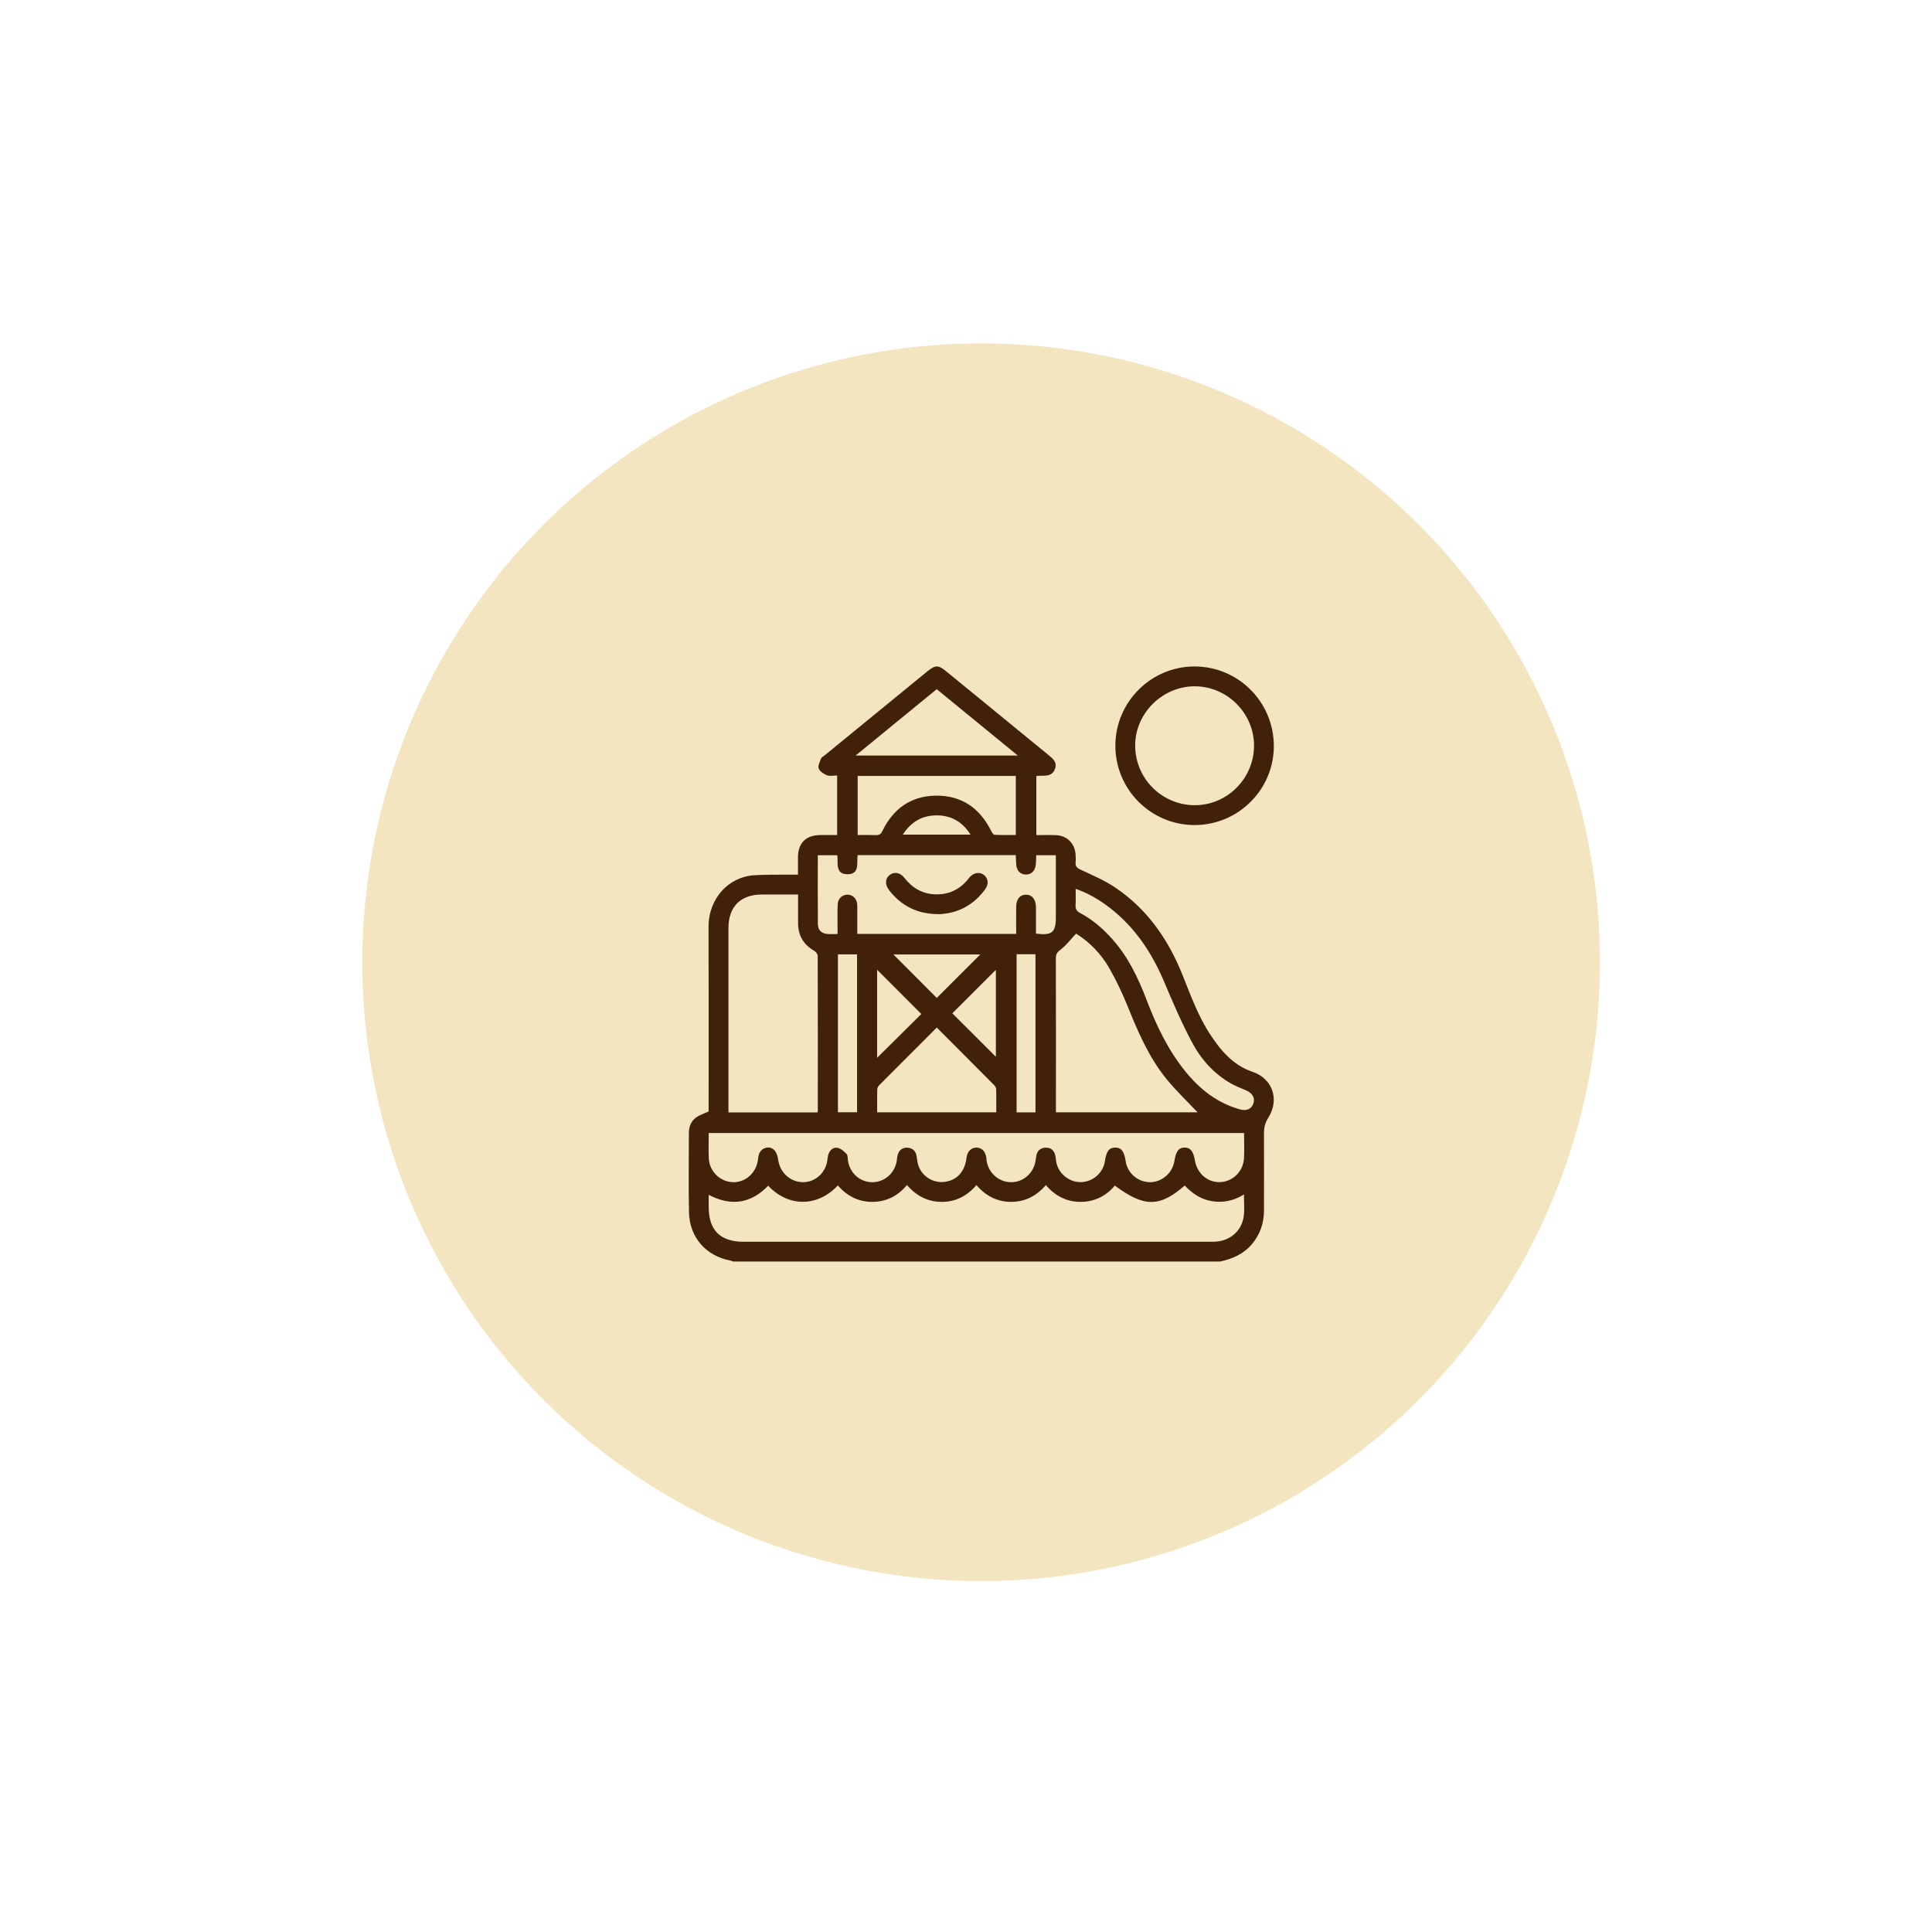
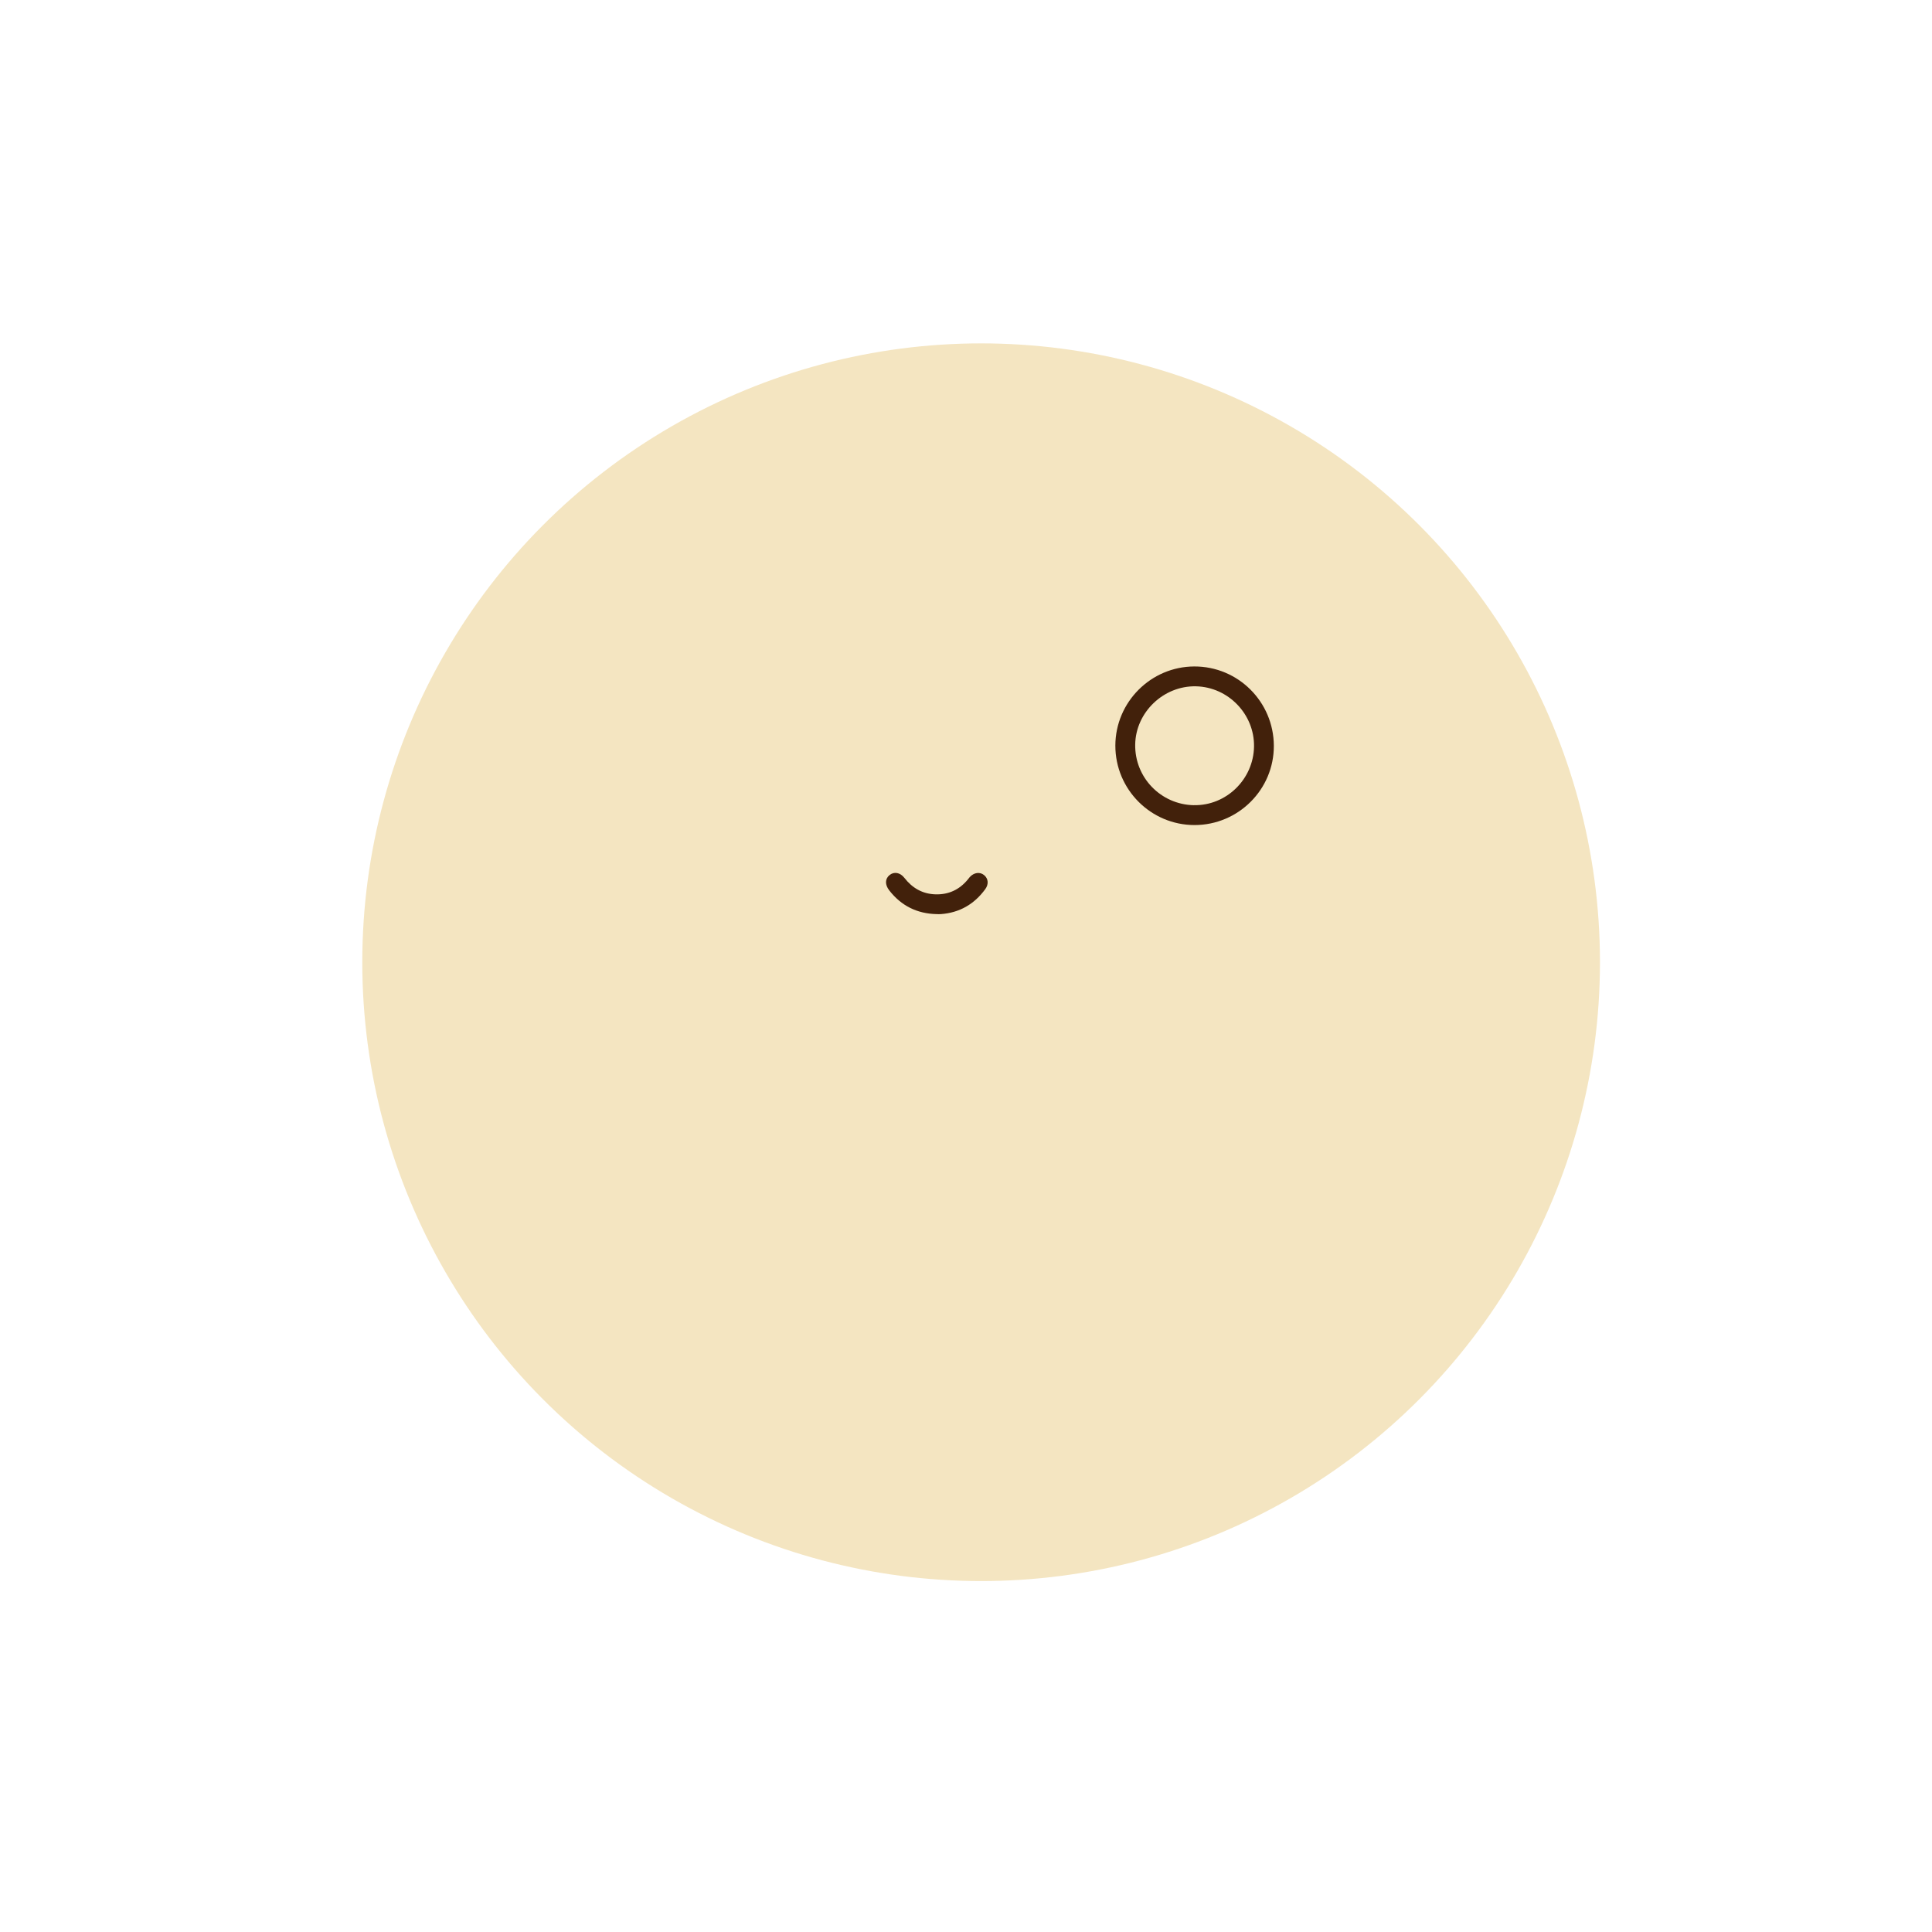
<svg xmlns="http://www.w3.org/2000/svg" id="Layer_1" data-name="Layer 1" viewBox="0 0 512 512">
  <defs>
    <style>      .cls-1 {        fill: #f4e5c1;      }      .cls-2 {        fill: #42210b;      }    </style>
  </defs>
  <circle class="cls-1" cx="260.01" cy="255" r="164" />
  <g>
-     <path class="cls-2" d="m323.3,334.31h-129.05c-.19-.07-.37-.18-.57-.22-6.54-1.19-10.96-6.14-11.09-12.82-.15-7.03-.04-14.06-.03-21.1,0-1.69.64-3.16,2.03-4.11.94-.64,2.07-.98,3.2-1.5,0-.53,0-1.14,0-1.75,0-15.71.04-31.41-.02-47.12-.03-7.62,5.35-13.35,12.15-13.75,3.07-.18,6.15-.11,9.23-.15.74,0,1.49,0,2.32,0,0-1.73-.01-3.21,0-4.69.03-3.7,2.12-5.77,5.86-5.8,1.52-.01,3.03,0,4.52,0v-15.78c-.99,0-1.95.24-2.7-.06-.86-.34-1.89-1.03-2.19-1.81-.27-.71.31-1.77.63-2.63.13-.34.59-.55.91-.81,9.1-7.44,18.19-14.88,27.29-22.32,2.07-1.69,2.87-1.69,4.97.03,3.89,3.18,7.79,6.37,11.68,9.55,5.12,4.19,10.25,8.39,15.37,12.58,1.18.96,2.4,1.91,1.78,3.7-.62,1.78-2.12,1.86-3.67,1.82-.44-.01-.88.06-1.28.09v15.65c1.77,0,3.45-.05,5.13.01,2.93.1,5.01,2.09,5.26,5.01.06.71.1,1.44.02,2.15-.12,1.1.34,1.53,1.34,2,3.15,1.47,6.39,2.85,9.25,4.79,8.43,5.7,13.99,13.74,17.73,23.08,2.17,5.42,4.15,10.94,7.39,15.86,2.83,4.3,6.07,8.1,11.21,9.85,5.25,1.78,7.13,7.27,4.24,11.98-1,1.63-1.24,2.63-1.24,4.61.01,6.72.03,13.45,0,20.17-.02,3.27-.99,6.24-3.12,8.8-2.25,2.71-5.23,4-8.56,4.71Zm6.33-17.74c-2.73,1.67-5.46,2.22-8.42,1.76-2.96-.47-5.26-2.06-7.24-4.15-6.67,5.8-10.74,5.79-18.53.02-2.36,2.79-5.44,4.32-9.09,4.31-3.65,0-6.72-1.55-9.19-4.46-2.49,2.95-5.58,4.46-9.23,4.46-3.65,0-6.71-1.58-9.17-4.46-2.48,2.95-5.57,4.47-9.22,4.46-3.65,0-6.72-1.59-9.19-4.47-2.46,2.99-5.58,4.47-9.23,4.47-3.65,0-6.7-1.6-9.09-4.35-5.25,5.68-13.08,5.85-18.45.06-4.54,4.71-9.76,5.56-15.77,2.42,0,1.2,0,2.2,0,3.21,0,6.19,3.06,9.23,9.28,9.23,41.16,0,82.31,0,123.47,0,.62,0,1.23.01,1.85-.05,3.84-.36,6.73-3,7.21-6.82.22-1.75.04-3.56.04-5.63Zm.09-16.31h-141.9c0,2.32-.09,4.53.02,6.73.18,3.48,3,6.2,6.39,6.3,3.24.1,6.04-2.31,6.6-5.7.08-.51.11-1.03.25-1.52.5-1.87,2.81-2.65,4.13-1.27.6.63.91,1.69,1.03,2.6.45,3.3,3.16,5.84,6.47,5.89,3.28.06,6.09-2.42,6.54-5.76.08-.56.12-1.14.3-1.66.4-1.13,1.31-1.92,2.45-1.67.87.19,1.7.94,2.36,1.62.33.33.26,1.07.34,1.63.46,3.39,3.16,5.84,6.46,5.85,3.34.01,6.16-2.56,6.53-5.97.05-.46.1-.92.24-1.36.38-1.23,1.26-1.88,2.53-1.82,1.34.06,2.18.81,2.44,2.14.13.65.16,1.33.31,1.98.77,3.33,4.09,5.5,7.46,4.89,3.13-.57,5.02-2.75,5.47-6.35.21-1.66,1.21-2.68,2.62-2.68,1.41,0,2.42,1.03,2.63,2.68.03.25.03.51.07.77.49,3.27,3.23,5.69,6.46,5.72,3.21.04,5.98-2.36,6.5-5.64.07-.46.12-.92.21-1.37.26-1.33,1.1-2.09,2.44-2.14,1.34-.05,2.24.64,2.57,1.96.12.49.17,1.01.23,1.51.41,3.18,3.27,5.67,6.49,5.66,3.18,0,5.99-2.42,6.45-5.53.38-2.63,1.11-3.61,2.7-3.63,1.62-.03,2.41.97,2.79,3.55.47,3.18,3.15,5.55,6.36,5.62,3.18.07,6.07-2.39,6.57-5.59.41-2.62,1.15-3.59,2.73-3.58,1.53.01,2.27.95,2.71,3.46.6,3.42,3.37,5.8,6.61,5.7,3.38-.1,6.19-2.79,6.39-6.3.13-2.2.02-4.4.02-6.73Zm-118.24-63.21c-3.32,0-6.44,0-9.55,0-5.67.02-8.88,3.22-8.88,8.89,0,15.76,0,31.51,0,47.27v1.59h23.58c.04-.24.1-.39.1-.53,0-13.65.02-27.31-.03-40.96,0-.45-.48-1.07-.9-1.32-2.83-1.63-4.29-4.03-4.3-7.3,0-2.46,0-4.92,0-7.64Zm57.82,10.44c0-2.55-.03-4.9,0-7.25.03-1.99,1.03-3.15,2.61-3.14,1.57,0,2.56,1.18,2.63,3.16.02.61,0,1.23,0,1.85,0,1.78,0,3.55,0,5.3,4.25.56,5.27-.3,5.27-4.27,0-4,0-8,0-12,0-1.47,0-2.95,0-4.5h-5.2c-.04.96-.02,1.84-.14,2.69-.21,1.56-1.26,2.48-2.66,2.43-1.42-.05-2.36-1.01-2.5-2.6-.07-.85-.08-1.7-.12-2.54h-41.91c-.28,2.08.62,5.08-2.71,5.06-3.29-.02-2.42-3-2.67-5.03h-5.17c0,6.16-.03,12.2.02,18.25.01,1.56.94,2.48,2.47,2.61.85.08,1.72.01,2.74.01,0-.65,0-1.2,0-1.76,0-2.05-.05-4.11.04-6.15.07-1.5,1.24-2.53,2.6-2.52,1.38.01,2.45,1.06,2.57,2.56.05.61.02,1.23.02,1.85,0,1.98,0,3.97,0,5.99h42.08Zm10.52,47.29h37.56c-2.7-2.87-5.73-5.72-8.32-8.92-4.55-5.64-7.42-12.23-10.11-18.91-1.43-3.55-3.07-7.05-4.97-10.37-2.21-3.85-5.3-7-8.81-9.16-1.43,1.52-2.59,3.08-4.08,4.22-.89.68-1.28,1.18-1.28,2.28.04,13.09.02,26.18.02,39.27,0,.51,0,1.01,0,1.6Zm-47.36,0h31.56c0-2.1.02-4.09-.02-6.08,0-.36-.22-.8-.48-1.07-5.05-5.09-10.11-10.16-15.26-15.32-5.18,5.18-10.29,10.29-15.38,15.41-.25.25-.4.72-.4,1.09-.04,1.94-.02,3.89-.02,5.96Zm36.74-89.15h-41.91v15.66c1.66,0,3.24-.04,4.82.02.88.03,1.32-.23,1.73-1.07,2.82-5.85,7.47-9.24,14.01-9.38,6.87-.14,11.77,3.22,14.82,9.34.2.41.58,1.02.91,1.03,1.86.1,3.74.05,5.62.05v-15.65Zm15.86,29.91c0,1.55.06,2.92-.02,4.29-.06,1.05.27,1.64,1.24,2.15,3.39,1.79,6.22,4.29,8.74,7.18,4.08,4.67,6.68,10.15,8.86,15.88,2.56,6.73,5.65,13.18,10.2,18.83,3.85,4.78,8.49,8.44,14.5,10.12,1.74.49,3.04-.07,3.55-1.47.53-1.47-.15-2.79-1.83-3.53-1.31-.58-2.66-1.07-3.91-1.76-4.67-2.6-8.12-6.51-10.56-11.12-2.73-5.14-5.03-10.51-7.3-15.88-3.25-7.69-7.71-14.45-14.37-19.61-2.72-2.11-5.64-3.86-9.1-5.07Zm-58.3-35.32h42.96c-7.32-5.99-14.35-11.75-21.48-17.58-7.09,5.8-14.13,11.56-21.48,17.58Zm-4.7,52.69v41.85h5.07v-41.85h-5.07Zm47.35-.02v41.9h5v-41.9h-5Zm-21.15,11.57c3.77-3.77,7.64-7.64,11.53-11.52h-23.03c3.83,3.84,7.69,7.71,11.5,11.52Zm15.66-7.44c-3.92,3.92-7.8,7.79-11.54,11.52,3.78,3.77,7.67,7.66,11.54,11.52v-23.05Zm-31.47-.02v23.33c4.07-4.03,7.98-7.91,11.71-11.61-3.85-3.86-7.74-7.75-11.71-11.72Zm6.8-35.81h17.97c-2.17-3.4-5.12-5.08-8.89-5.11-3.84-.03-6.85,1.65-9.08,5.11Z" />
    <path class="cls-2" d="m316.58,218.65c-11.6,0-21.01-9.44-21-21.06.02-11.53,9.42-20.94,20.93-20.97,11.6-.03,21.01,9.35,21.07,20.99.06,11.58-9.39,21.03-21.01,21.04Zm-.19-5.27c8.6.16,15.8-6.86,15.94-15.54.13-8.56-6.82-15.77-15.38-15.96-8.59-.19-15.97,6.87-16.11,15.41-.15,8.75,6.79,15.93,15.55,16.1Z" />
    <path class="cls-2" d="m248.23,242.25c-5.18-.11-9.38-2.19-12.57-6.29-1.18-1.51-1.14-3.09.11-4.08,1.17-.93,2.77-.69,3.89.75,2.11,2.71,4.79,4.27,8.25,4.38,3.45.1,6.28-1.2,8.5-3.85.2-.24.37-.49.58-.72,1.12-1.24,2.7-1.45,3.82-.52,1.1.92,1.26,2.39.29,3.72-2.92,3.99-6.82,6.25-11.79,6.61-.36.03-.72,0-1.08,0Z" />
  </g>
</svg>